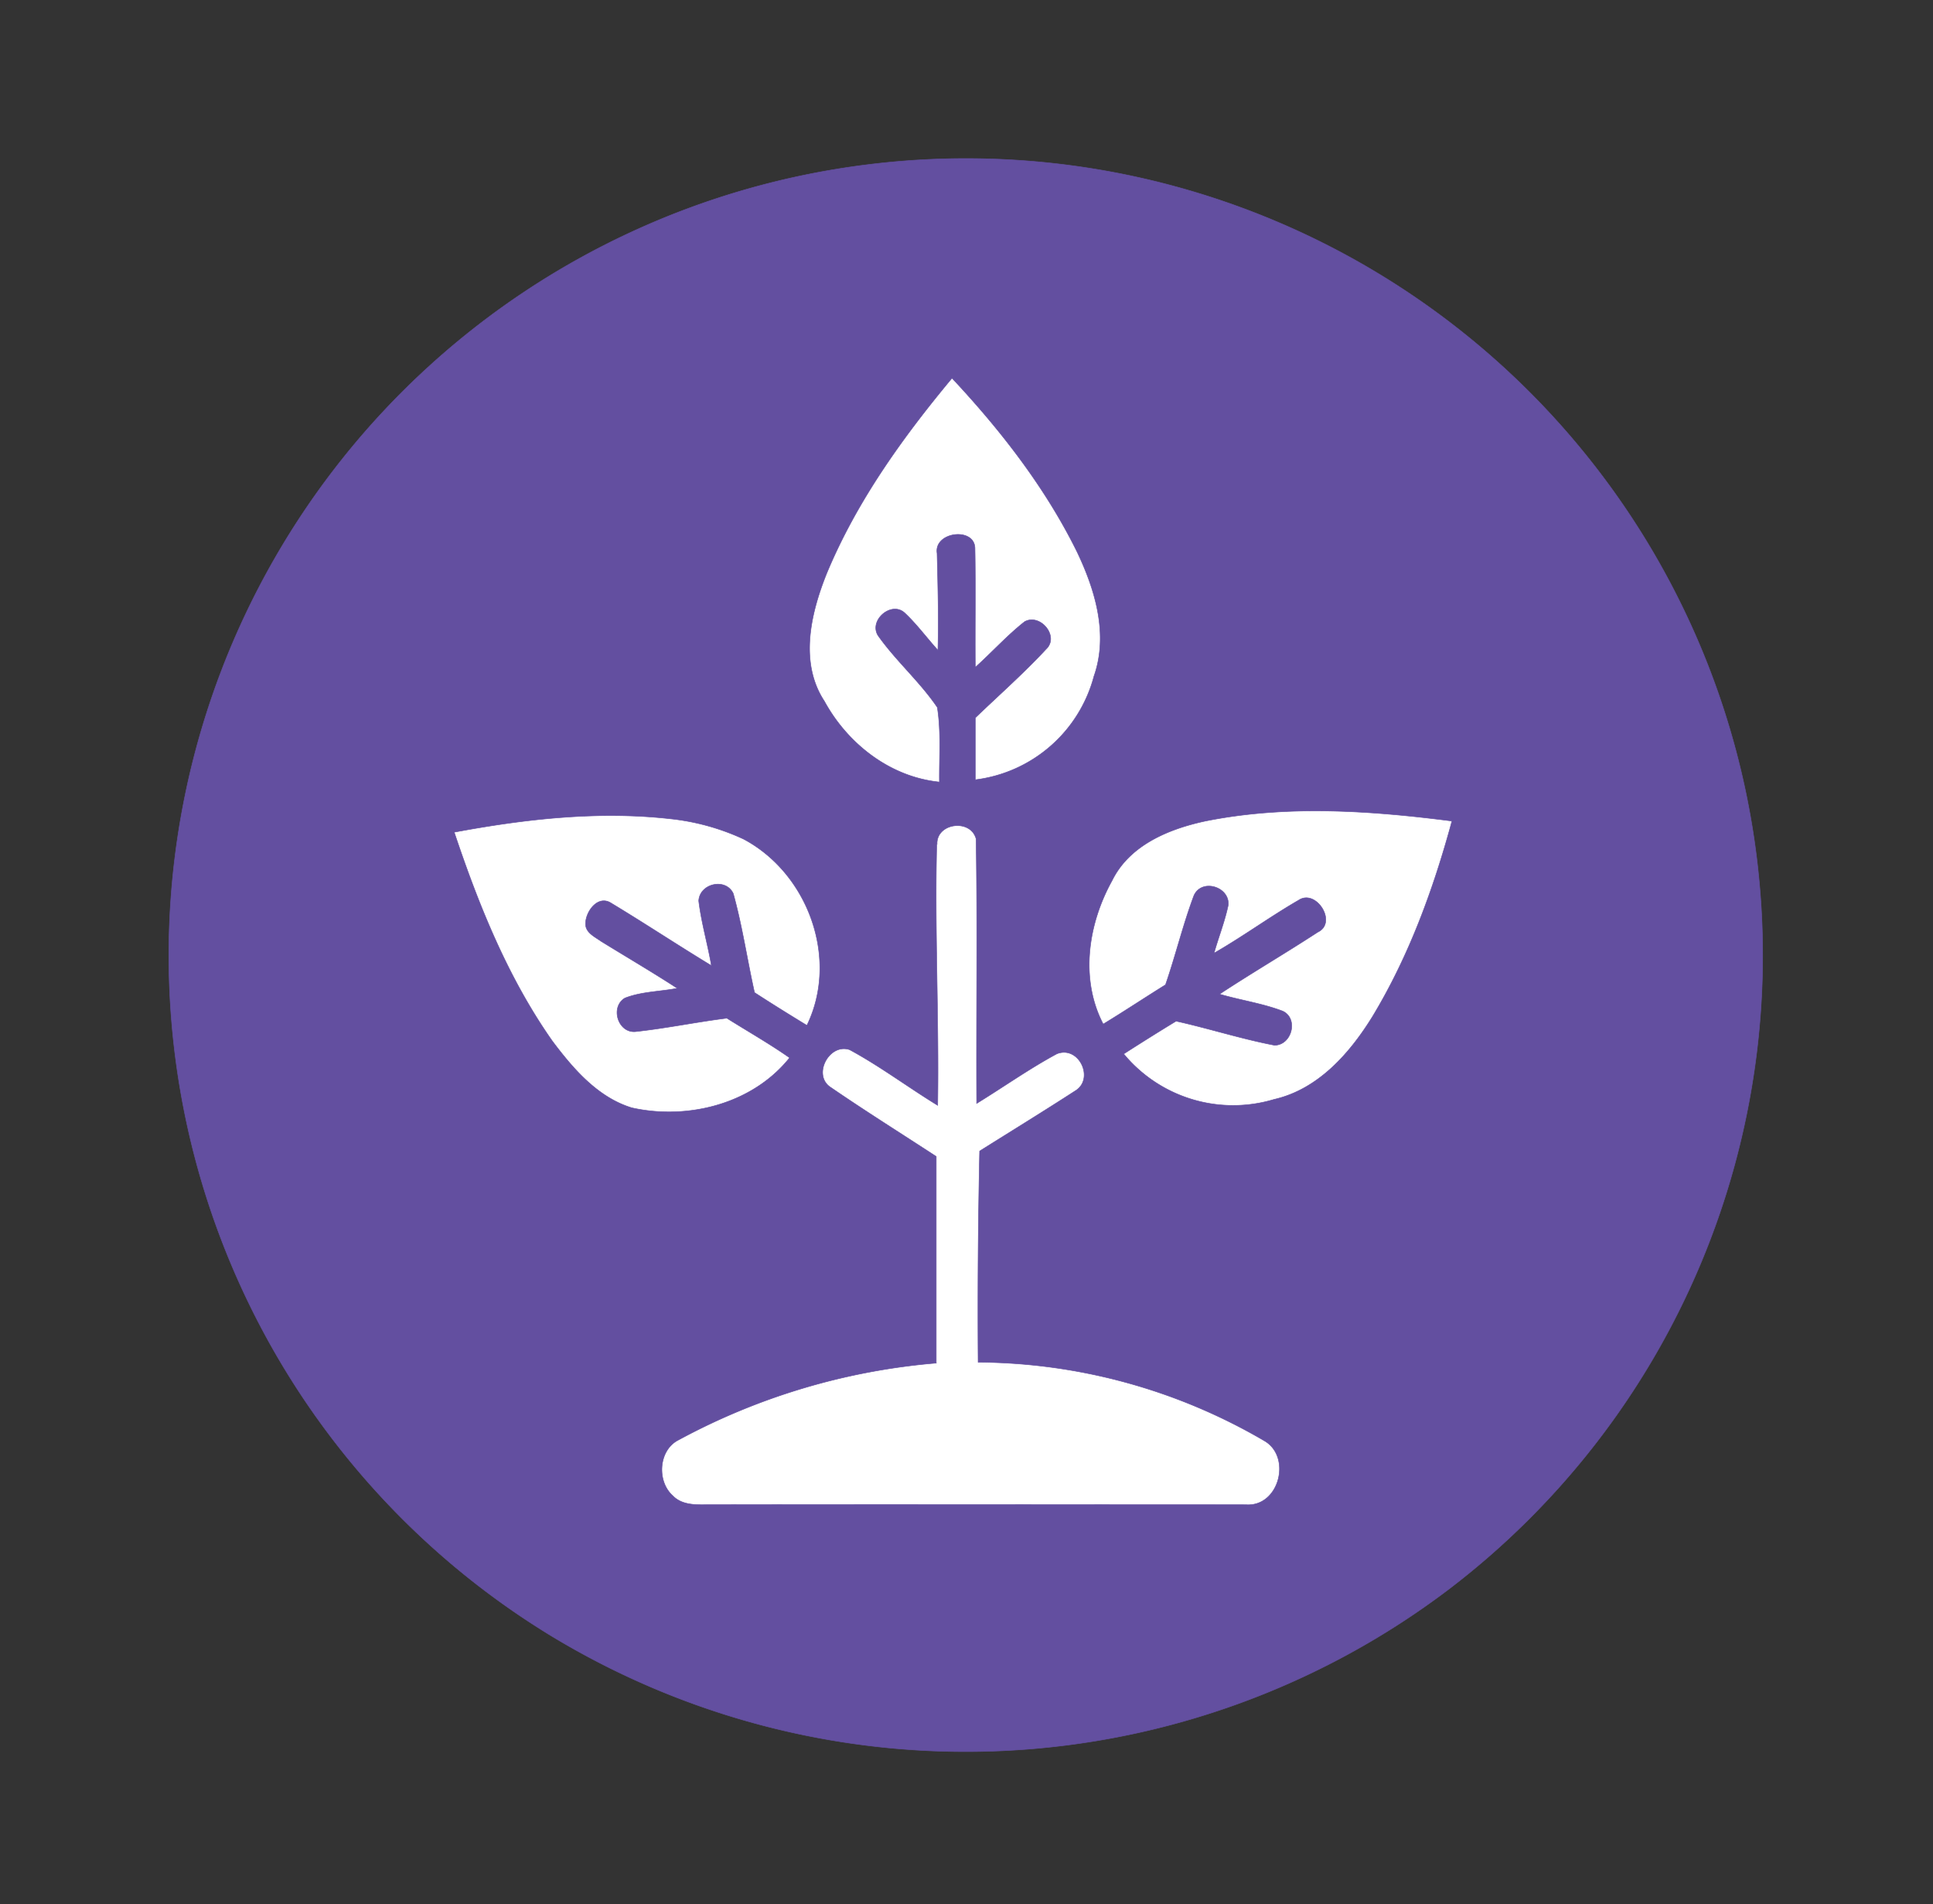
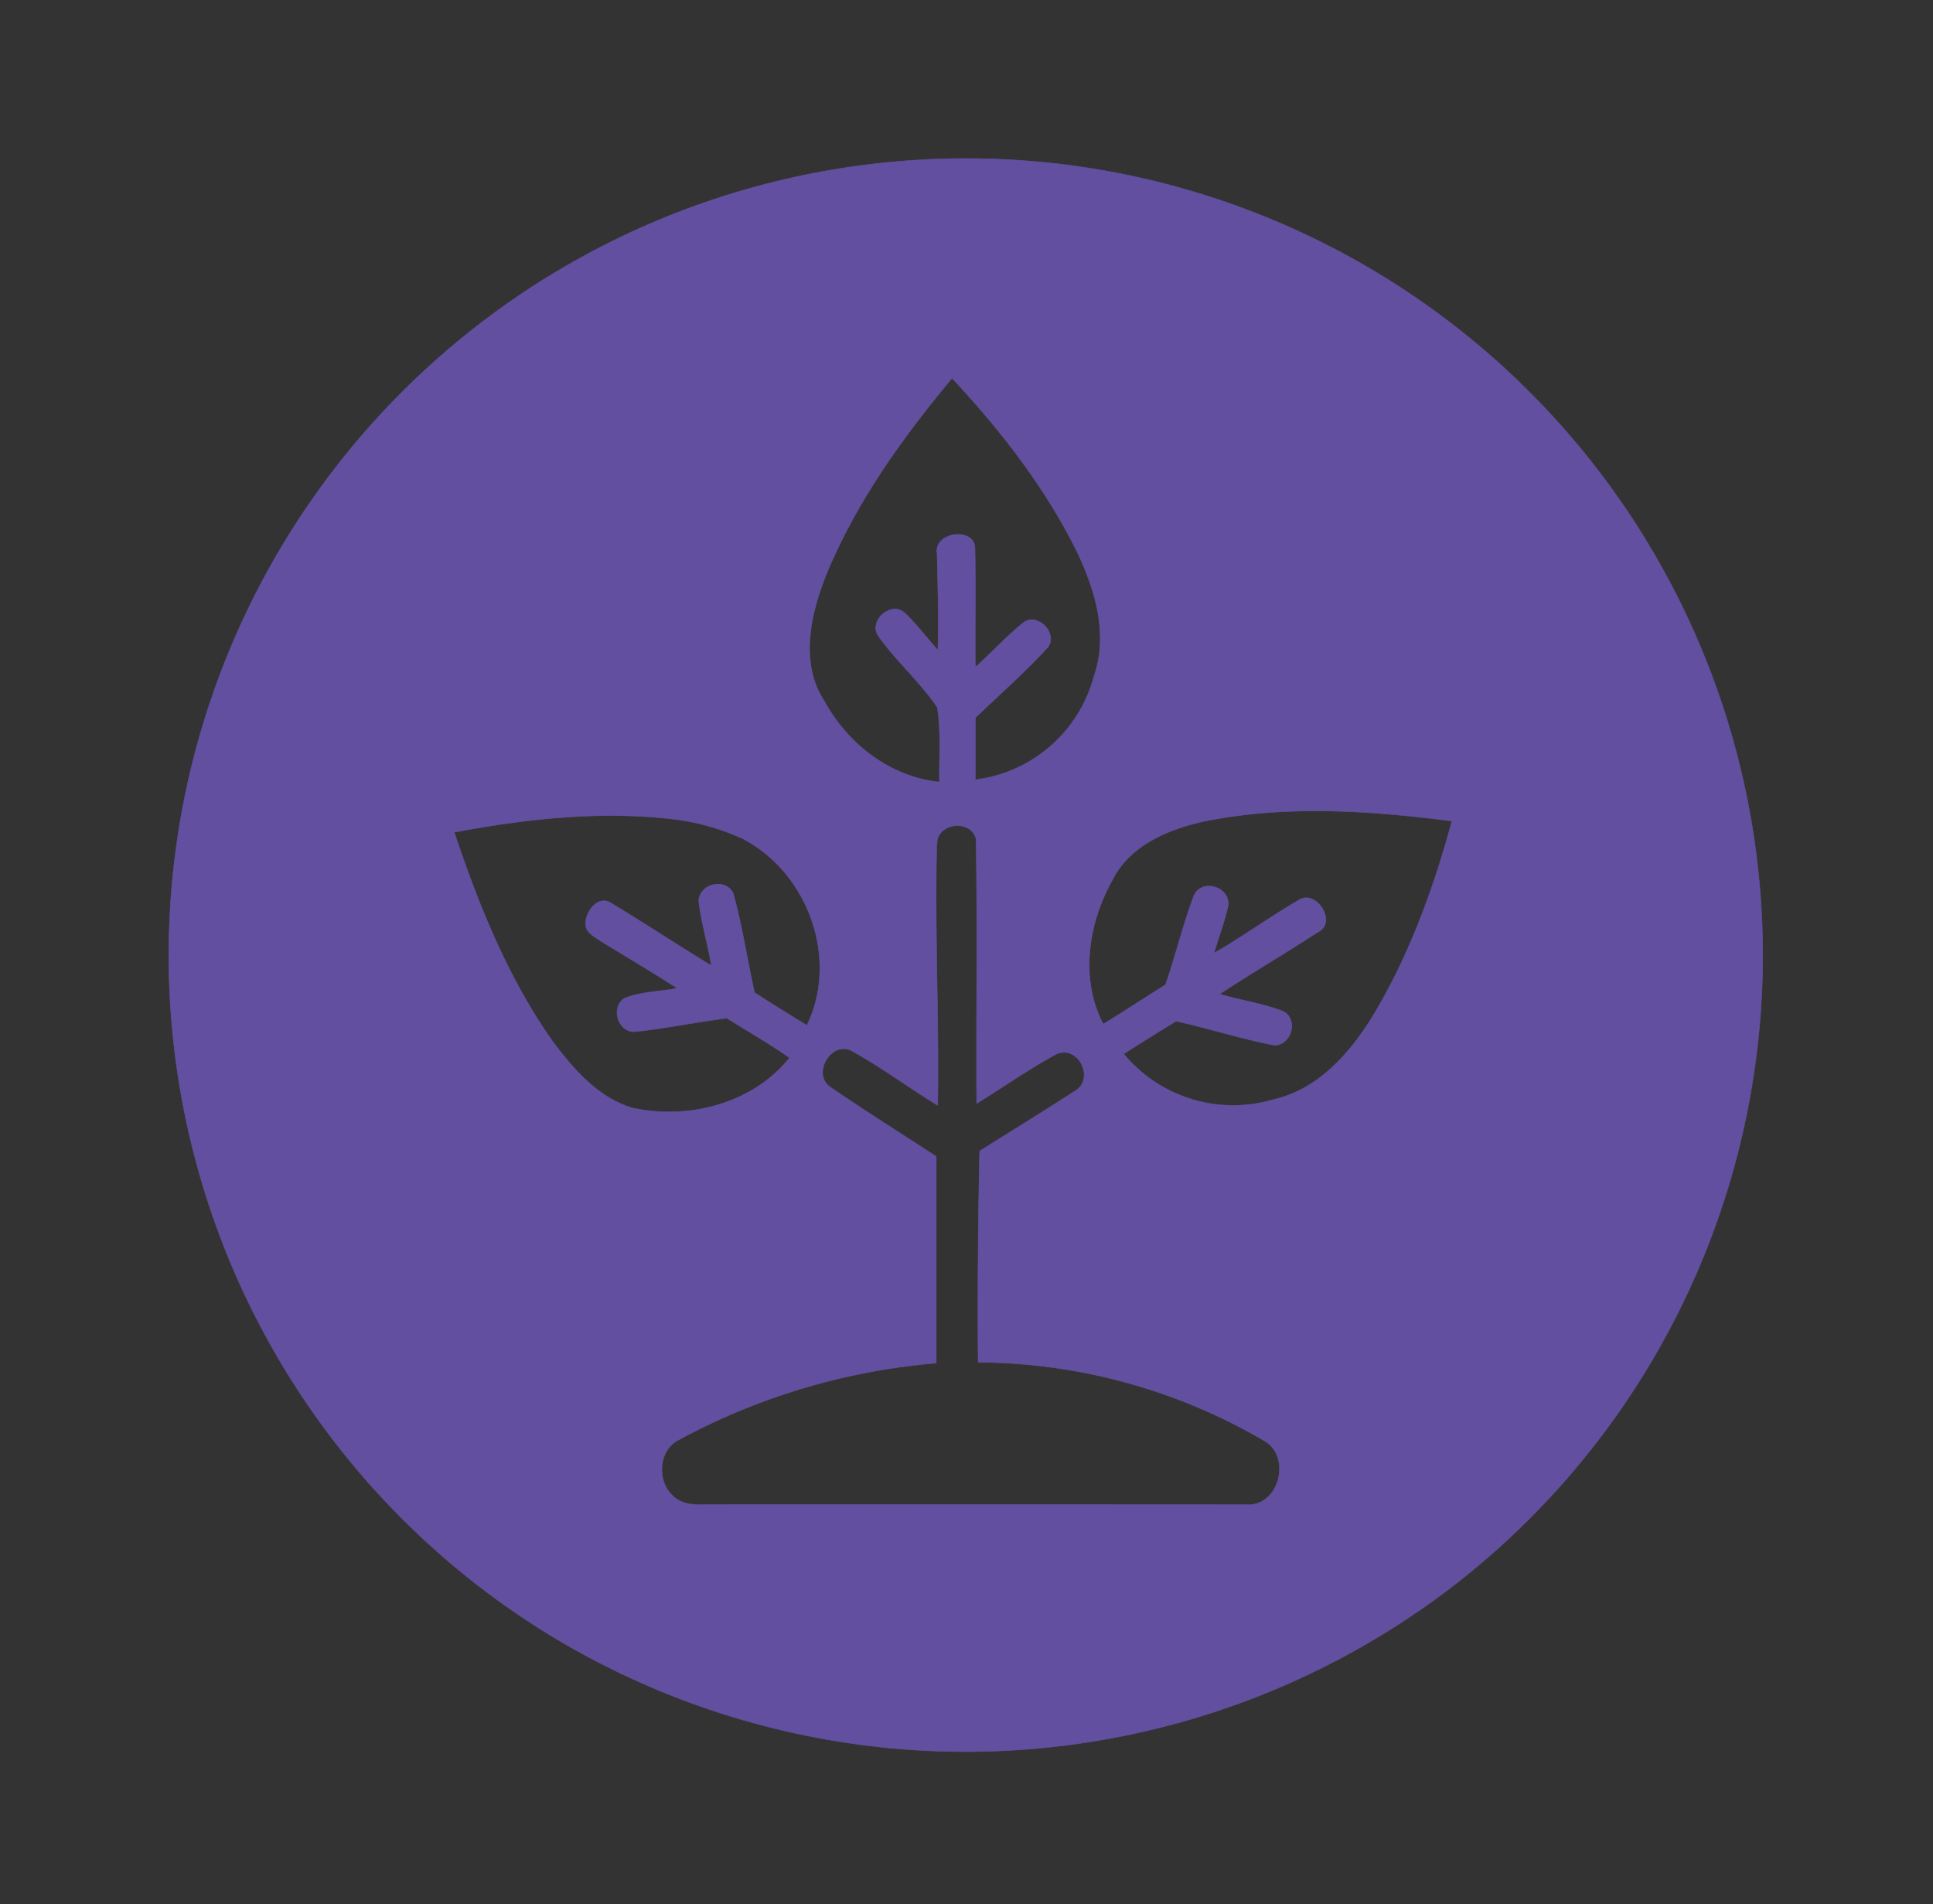
<svg xmlns="http://www.w3.org/2000/svg" id="Layer_1" data-name="Layer 1" viewBox="0 0 332 327">
  <rect x="0" y="0" width="332" height="327" fill="#333333" stroke="none" />
  <defs>
    <style>
      .cls-1 {
        fill: #fff;
      }

      .cls-2 {
        fill: #634fa0;
        stroke: #634fa0;
        stroke-miterlimit: 10.43;
        stroke-width: 0.09px;
      }
    </style>
  </defs>
  <title>Careers-CommunityConnectionIcon [Converted]</title>
-   <path class="cls-1" d="M150.23,39.16a125.87,125.87,0,0,1,92.05,225,126.42,126.42,0,0,1-141.92,7.35A125.86,125.86,0,0,1,150.23,39.16Z" />
  <path class="cls-2" d="M148.87,28.29a136.83,136.83,0,0,1,100,244.58,137.39,137.39,0,0,1-154.26,8A136.81,136.81,0,0,1,148.87,28.29ZM142,98.43c-2.76,6.87-4.78,15.34-.4,22,4,7.31,11.27,13,19.75,13.86-.05-4.27.31-8.58-.36-12.82-3-4.43-7.13-8-10.2-12.36-1.59-2.62,2.36-6,4.64-3.82,2.07,1.95,3.75,4.26,5.66,6.36.14-5.55,0-11.09-.14-16.63-.58-3.71,6.43-4.57,6.5-.87.13,6.81,0,13.63.06,20.44,2.86-2.56,5.45-5.46,8.48-7.84,2.67-1.47,6,2.52,3.69,4.71-3.85,4.15-8.1,7.89-12.17,11.8q0,5.33,0,10.64a24.16,24.16,0,0,0,20.38-17.76c2.53-7.18.23-14.84-2.92-21.42-5.43-11-13.08-20.84-21.46-29.79C155,75.15,147.12,86.12,142,98.43ZM207,141c-6.27,1.35-13,4.11-16,10.22-4.12,7.42-5.57,16.87-1.52,24.64,3.61-2.19,7.12-4.53,10.7-6.75,1.75-5.07,3-10.31,4.88-15.32,1.34-3,6.18-1.51,5.89,1.64-.59,2.81-1.66,5.49-2.44,8.25,5-2.87,9.59-6.24,14.54-9.1,3-2,6.71,3.85,3.29,5.48-5.57,3.63-11.33,7-16.88,10.65,3.59,1.06,7.34,1.58,10.85,2.92,2.73,1.26,1.59,5.82-1.4,5.86-5.7-1.09-11.24-2.88-16.91-4.14-3,1.82-6,3.71-9,5.63a24.4,24.4,0,0,0,25.82,7.81c7.57-1.72,13-7.89,16.91-14.22,6.28-10.39,10.48-21.9,13.65-33.58C235.37,139.19,221,138.19,207,141Zm-129,1.87c4.2,12.55,9.21,25,16.86,35.89,3.57,4.75,7.79,9.69,13.68,11.48,9.65,2.14,20.75-.68,27.08-8.6-3.48-2.44-7.19-4.54-10.78-6.8-5.25.66-10.44,1.74-15.7,2.31-3,.26-4.38-4.21-1.81-5.76,2.85-1.12,6-1.1,9-1.68-4.31-2.8-8.74-5.39-13.1-8.08-1.1-.79-2.76-1.51-2.65-3.13.06-2,2.07-4.77,4.27-3.49,5.83,3.51,11.52,7.28,17.34,10.81-.64-3.73-1.73-7.37-2.18-11.13.17-3,4.64-4,5.93-1.25,1.55,5.57,2.38,11.32,3.65,17,3,1.95,6,3.81,9,5.64,5.58-11.47.19-26.13-10.89-32A39.84,39.84,0,0,0,115,140.59C102.67,139.22,90.19,140.64,78.05,142.9Zm82.89,2c-.37,15,.4,30,.16,44.94-5.09-3.11-9.88-6.72-15.12-9.55-3.53-1.2-6.49,4.41-3.23,6.48,5.95,4.08,12.07,7.91,18.1,11.85q0,17.74,0,35.48a112.56,112.56,0,0,0-44.23,13.18c-3.5,1.73-3.81,7.14-1,9.61,1.34,1.41,3.39,1.55,5.21,1.53,31.08-.06,62.16,0,93.22,0,5.74.4,7.93-8.27,3.12-11A98.33,98.33,0,0,0,168,233.92c-.09-12.08,0-24.17.26-36.26,5.54-3.48,11.13-6.91,16.62-10.47,3.07-2.16.35-7.7-3.36-6.23-4.75,2.56-9.17,5.7-13.77,8.52-.08-15.14.14-30.29-.1-45.43C166.72,140.55,160.85,141.28,160.94,144.93Z" />
</svg>